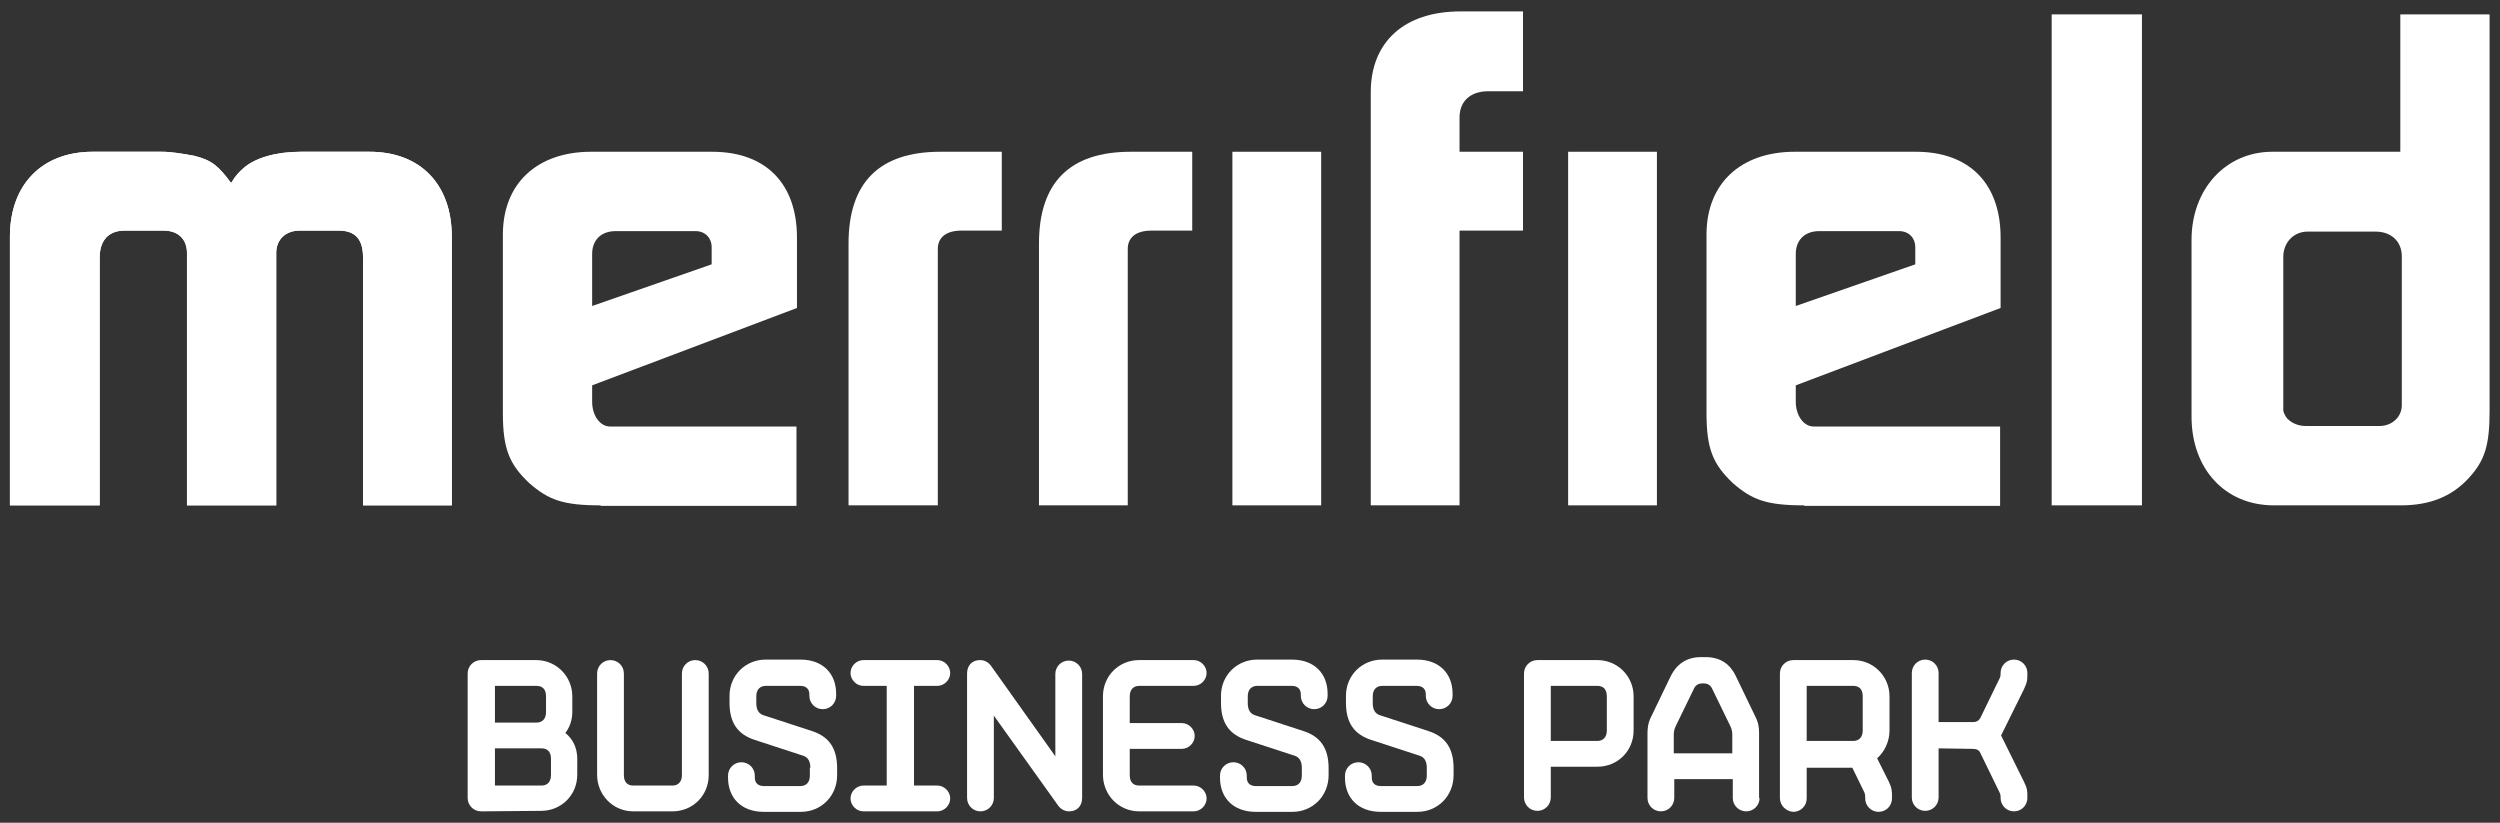
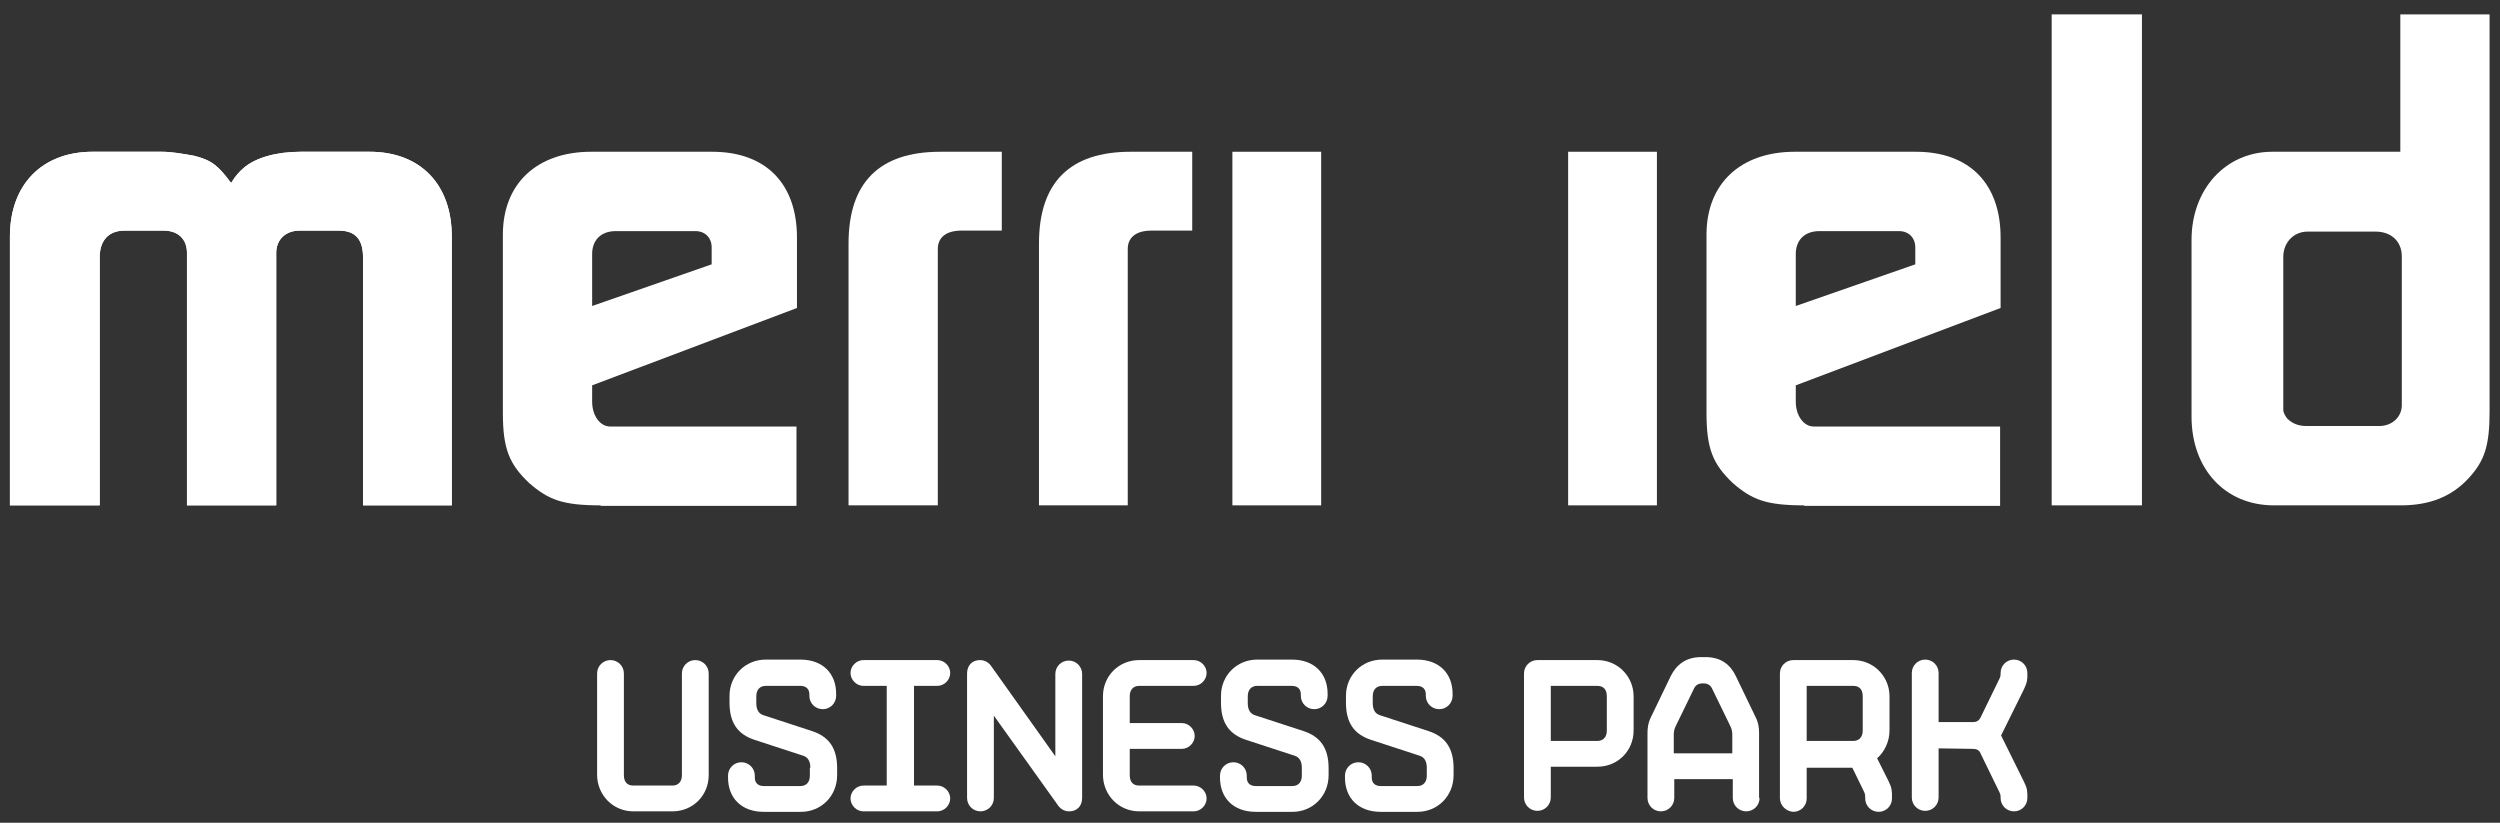
<svg xmlns="http://www.w3.org/2000/svg" version="1.1" id="Layer_1" x="0px" y="0px" viewBox="0 0 504.1 165.9" style="enable-background:new 0 0 504.1 165.9;" xml:space="preserve">
  <rect x="0" y="0" width="504.1" height="165.9" fill="#333333" stroke="none" />
  <style type="text/css">
	.st0{fill:#FFFFFF;}
</style>
  <g>
    <g>
-       <path class="st0" d="M97,163.6c-1.5,0-2.7-1.2-2.7-2.7v-25.1c0-1.5,1.2-2.7,2.7-2.7h11.1c4.1,0,7.3,3.3,7.3,7.3v3.1    c0,1.7-0.5,3.1-1.4,4.3c1.5,1.2,2.4,3,2.4,5.2v3.2c0,4.1-3.2,7.3-7.3,7.3L97,163.6L97,163.6z M110.1,140.4c0-1.5-0.8-2.1-1.9-2.1    h-8.4v7.4h8.4c1.1,0,1.9-0.7,1.9-2.1V140.4z M99.8,150.9v7.5h9.4c1.1,0,1.9-0.7,1.9-2.1V153c0-1.5-0.8-2.1-1.9-2.1H99.8z" />
      <path class="st0" d="M137.5,135.8c0-1.5,1.2-2.7,2.7-2.7s2.7,1.2,2.7,2.7v20.5c0,4.1-3.2,7.3-7.3,7.3h-7.9c-4.1,0-7.3-3.3-7.3-7.4    v-20.4c0-1.5,1.2-2.7,2.7-2.7s2.7,1.2,2.7,2.7v20.5c0,1.5,0.8,2.1,1.9,2.1h7.9c1.1,0,1.9-0.7,1.9-2.1L137.5,135.8L137.5,135.8z" />
      <path class="st0" d="M163.4,154.8c0-1.3-0.5-2.1-1.4-2.4l-9.8-3.2c-3.4-1.1-5.1-3.4-5.1-7.5v-1.4c0-4.1,3.2-7.3,7.3-7.3h7    c4.5,0,7.2,2.8,7.2,6.9v0.4c0,1.5-1.2,2.7-2.7,2.7s-2.7-1.2-2.7-2.7V140c0-1.1-0.7-1.7-1.8-1.7h-7c-1.1,0-1.9,0.7-1.9,2.1v1.4    c0,1.3,0.5,2.1,1.4,2.4l9.8,3.2c3.4,1.1,5.1,3.4,5.1,7.5v1.4c0,4.2-3.2,7.4-7.3,7.4H154c-4.5,0-7.2-2.8-7.2-6.9v-0.4    c0-1.5,1.2-2.7,2.7-2.7s2.7,1.2,2.7,2.7v0.4c0,1.1,0.7,1.7,1.8,1.7h7.4c1.1,0,1.9-0.7,1.9-2.1v-1.6H163.4z" />
      <path class="st0" d="M178.8,158.4v-20.1h-4.7c-1.4,0-2.6-1.2-2.6-2.6c0-1.4,1.2-2.6,2.6-2.6H189c1.4,0,2.6,1.2,2.6,2.6    c0,1.4-1.2,2.6-2.6,2.6h-4.7v20.1h4.7c1.4,0,2.6,1.2,2.6,2.6c0,1.4-1.2,2.6-2.6,2.6h-14.9c-1.4,0-2.6-1.2-2.6-2.6    c0-1.4,1.2-2.6,2.6-2.6H178.8z" />
      <path class="st0" d="M218.2,160.9c0,1.7-1.1,2.7-2.6,2.7c-1.1,0-1.9-0.6-2.4-1.4l-12.8-17.9v16.6c0,1.5-1.2,2.7-2.7,2.7    s-2.7-1.2-2.7-2.7v-25.1c0-1.7,1.1-2.7,2.6-2.7c1.1,0,1.9,0.6,2.4,1.4l12.8,18v-16.6c0-1.5,1.2-2.7,2.7-2.7s2.7,1.2,2.7,2.7V160.9    z" />
      <path class="st0" d="M229.7,163.6c-4.1,0-7.3-3.3-7.3-7.4v-15.8c0-4.1,3.2-7.3,7.3-7.3h11c1.4,0,2.6,1.2,2.6,2.6    c0,1.4-1.2,2.6-2.6,2.6h-11c-1.1,0-1.9,0.7-1.9,2.1v5.4h10.5c1.4,0,2.6,1.2,2.6,2.6c0,1.4-1.2,2.6-2.6,2.6h-10.5v5.3    c0,1.5,0.8,2.1,1.9,2.1h11c1.4,0,2.6,1.2,2.6,2.6c0,1.4-1.2,2.6-2.6,2.6L229.7,163.6L229.7,163.6z" />
      <path class="st0" d="M262.5,154.8c0-1.3-0.5-2.1-1.4-2.4l-9.8-3.2c-3.4-1.1-5.1-3.4-5.1-7.5v-1.4c0-4.1,3.2-7.3,7.3-7.3h7    c4.5,0,7.2,2.8,7.2,6.9v0.4c0,1.5-1.2,2.7-2.7,2.7s-2.7-1.2-2.7-2.7V140c0-1.1-0.7-1.7-1.8-1.7h-7c-1.1,0-1.9,0.7-1.9,2.1v1.4    c0,1.3,0.5,2.1,1.4,2.4l9.8,3.2c3.4,1.1,5.1,3.4,5.1,7.5v1.4c0,4.2-3.2,7.4-7.3,7.4h-7.4c-4.5,0-7.2-2.8-7.2-6.9v-0.4    c0-1.5,1.2-2.7,2.7-2.7s2.7,1.2,2.7,2.7v0.4c0,1.1,0.7,1.7,1.8,1.7h7.4c1.1,0,1.9-0.7,1.9-2.1V154.8z" />
      <path class="st0" d="M287.7,154.8c0-1.3-0.5-2.1-1.4-2.4l-9.8-3.2c-3.4-1.1-5.1-3.4-5.1-7.5v-1.4c0-4.1,3.2-7.3,7.3-7.3h7    c4.5,0,7.2,2.8,7.2,6.9v0.4c0,1.5-1.2,2.7-2.7,2.7s-2.7-1.2-2.7-2.7V140c0-1.1-0.7-1.7-1.8-1.7h-7c-1.1,0-1.9,0.7-1.9,2.1v1.4    c0,1.3,0.5,2.1,1.4,2.4l9.8,3.2c3.4,1.1,5.1,3.4,5.1,7.5v1.4c0,4.2-3.2,7.4-7.3,7.4h-7.4c-4.5,0-7.2-2.8-7.2-6.9v-0.4    c0-1.5,1.2-2.7,2.7-2.7s2.7,1.2,2.7,2.7v0.4c0,1.1,0.7,1.7,1.8,1.7h7.4c1.1,0,1.9-0.7,1.9-2.1V154.8z" />
      <path class="st0" d="M307.3,135.8c0-1.5,1.2-2.7,2.7-2.7h12.1c4.1,0,7.3,3.3,7.3,7.3v6.9c0,4.1-3.2,7.3-7.3,7.3h-9.4v6.2    c0,1.5-1.2,2.7-2.7,2.7s-2.7-1.2-2.7-2.7V135.8z M312.7,149.4h9.4c1.1,0,1.9-0.7,1.9-2.1v-6.9c0-1.5-0.8-2.1-1.9-2.1h-9.4V149.4z" />
      <path class="st0" d="M354.8,160.9c0,1.5-1.2,2.7-2.7,2.7s-2.7-1.2-2.7-2.7v-3.8h-11.8v3.8c0,1.5-1.2,2.7-2.7,2.7s-2.7-1.2-2.7-2.7    v-13c0-1,0.1-2.1,0.7-3.3l4-8.3c1.1-2.2,3-3.8,6.1-3.8h0.9c3.1,0,5,1.5,6.1,3.8l4,8.3c0.6,1.2,0.7,2.2,0.7,3.3v13H354.8z     M343.3,137.8c-1,0-1.5,0.5-1.8,1.2l-3.6,7.4c-0.3,0.6-0.4,1.2-0.4,1.7v3.8h11.8v-3.8c0-0.5-0.1-1.1-0.4-1.7l-3.6-7.4    c-0.3-0.7-0.8-1.2-1.8-1.2H343.3z" />
      <path class="st0" d="M358.9,160.9v-25.1c0-1.5,1.2-2.7,2.7-2.7h12.1c4.1,0,7.3,3.3,7.3,7.3v6.9c0,2.2-1,4.3-2.5,5.6l2.3,4.6    c0.7,1.4,0.7,2,0.7,3.3v0.2c0,1.5-1.2,2.7-2.7,2.7s-2.7-1.2-2.7-2.7v-0.2c0-0.7-0.1-0.9-0.4-1.5l-2.2-4.5h-9.2v6.2    c0,1.5-1.2,2.7-2.7,2.7C360.1,163.6,358.9,162.4,358.9,160.9z M364.3,149.4h9.4c1.1,0,1.9-0.7,1.9-2.1v-6.9c0-1.5-0.8-2.1-1.9-2.1    h-9.4V149.4z" />
      <path class="st0" d="M390.9,150.9v9.9c0,1.5-1.2,2.7-2.7,2.7s-2.7-1.2-2.7-2.7v-25.1c0-1.5,1.2-2.7,2.7-2.7s2.7,1.2,2.7,2.7v9.9    h6.9c0.8,0,1.2-0.3,1.5-0.8l3.7-7.6c0.3-0.6,0.4-0.8,0.4-1.3v-0.2c0-1.5,1.2-2.7,2.7-2.7s2.7,1.2,2.7,2.7v0.2c0,1.2,0,1.6-0.7,3.1    l-4.6,9.3l4.6,9.3c0.7,1.4,0.7,1.9,0.7,3.1v0.2c0,1.5-1.2,2.7-2.7,2.7s-2.7-1.2-2.7-2.7v-0.2c0-0.5-0.1-0.7-0.4-1.3l-3.7-7.6    c-0.2-0.5-0.7-0.8-1.5-0.8L390.9,150.9L390.9,150.9z" />
    </g>
    <g>
      <g>
        <path class="st0" d="M2,47.7c0-10.5,6.5-17.1,16.7-17.1h13.8c2.2,0,4.3,0.4,6.6,0.8c3.6,0.9,4.9,2,7.5,5.5c0.9-1.5,1.8-2.4,2.5-3     c2.4-2.1,6.6-3.3,11.6-3.3h13.8c10.3,0,16.6,6.6,16.6,17.1v54.2H73.2v-50c0-3.7-1.6-5.4-4.9-5.4h-7.9c-2.8,0-4.7,1.8-4.7,4.5     v50.9h-18V51c0-2.8-1.8-4.5-4.7-4.5h-7.9c-3.2,0-5,2-5,5.4v50H2V47.7z" />
        <path class="st0" d="M2,47.7c0-10.5,6.5-17.1,16.7-17.1h13.8c2.2,0,4.3,0.4,6.6,0.8c3.6,0.9,4.9,2,7.5,5.5c0.9-1.5,1.8-2.4,2.5-3     c2.4-2.1,6.6-3.3,11.6-3.3h13.8c10.3,0,16.6,6.6,16.6,17.1v54.2H73.2v-50c0-3.7-1.6-5.4-4.9-5.4h-7.9c-2.8,0-4.7,1.8-4.7,4.5     v50.9h-18V51c0-2.8-1.8-4.5-4.7-4.5h-7.9c-3.2,0-5,2-5,5.4v50H2V47.7z" />
        <path class="st0" d="M121.1,101.9c-7.6,0-10.5-1.1-14.4-4.5c-4-3.8-5.3-6.9-5.3-14.1v-36c0-10.3,6.9-16.7,17.8-16.7h24.4     c10.9,0,17.1,6.5,17.1,17.3v14.2l-41.3,15.6V81c0,2.8,1.6,5,3.6,5h2.7h34.9v16h-39.5V101.9z M119.4,61.7l24.1-8.4v-3.5     c0-1.6-1.1-3.2-3.3-3.2h-16c-3.3,0-4.8,2.1-4.8,4.6C119.4,51.2,119.4,61.7,119.4,61.7z" />
        <path class="st0" d="M171.1,49.1c0-12.3,6.2-18.5,18.5-18.5H202v15.9h-8.1c-3.4,0-4.8,1.6-4.8,3.7v2.1v49.6h-18L171.1,49.1     L171.1,49.1z" />
        <path class="st0" d="M209.5,49.1c0-12.3,6.2-18.5,18.5-18.5h12.4v15.9h-8.2c-3.4,0-4.8,1.6-4.8,3.7v2.1v49.6h-17.9V49.1z" />
        <path class="st0" d="M248.5,30.6h17.9v71.3h-17.9V30.6z" />
-         <path class="st0" d="M276.4,18.6c0-10.1,6.7-16.3,18.1-16.3h12.6v16.1h-7c-3.6,0-5.8,2-5.8,5.3v6.9h12.8v15.9h-12.8v55.4h-17.9     L276.4,18.6L276.4,18.6z" />
        <path class="st0" d="M316.2,30.6h17.9v71.3h-17.9V30.6z" />
        <path class="st0" d="M413.7,2.9h18.2v99h-18.2V2.9z" />
        <path class="st0" d="M502,82.8c0,6.9-0.9,10-4.2,13.6c-3.4,3.7-7.8,5.5-13.7,5.5h-25.6c-9.8,0-16.6-7.3-16.6-17.9V48.4     c0-10.3,6.9-17.8,16.3-17.8H484V2.9h18V82.8z M465,85.9h14.8c2.5,0,4.5-1.8,4.5-4.2v-30c0-3-2.1-5-5.3-5h-13.7     c-2.8,0-4.9,2.2-4.9,5.1v29.3v1.7c0.1,0.5,0.4,1.1,0.8,1.6C462.2,85.4,463.5,85.9,465,85.9z" />
      </g>
      <path class="st0" d="M363.8,101.9c-7.6,0-10.5-1.1-14.4-4.5c-4-3.8-5.3-6.9-5.3-14.1v-36c0-10.3,6.9-16.7,17.8-16.7h24.4    c10.9,0,17.1,6.5,17.1,17.3v14.2l-41.3,15.6V81c0,2.8,1.6,5,3.6,5h2.7h34.9v16h-39.5V101.9z M362.1,61.7l24.1-8.4v-3.5    c0-1.6-1.1-3.2-3.3-3.2h-16c-3.3,0-4.8,2.1-4.8,4.6L362.1,61.7L362.1,61.7z" />
    </g>
  </g>
</svg>